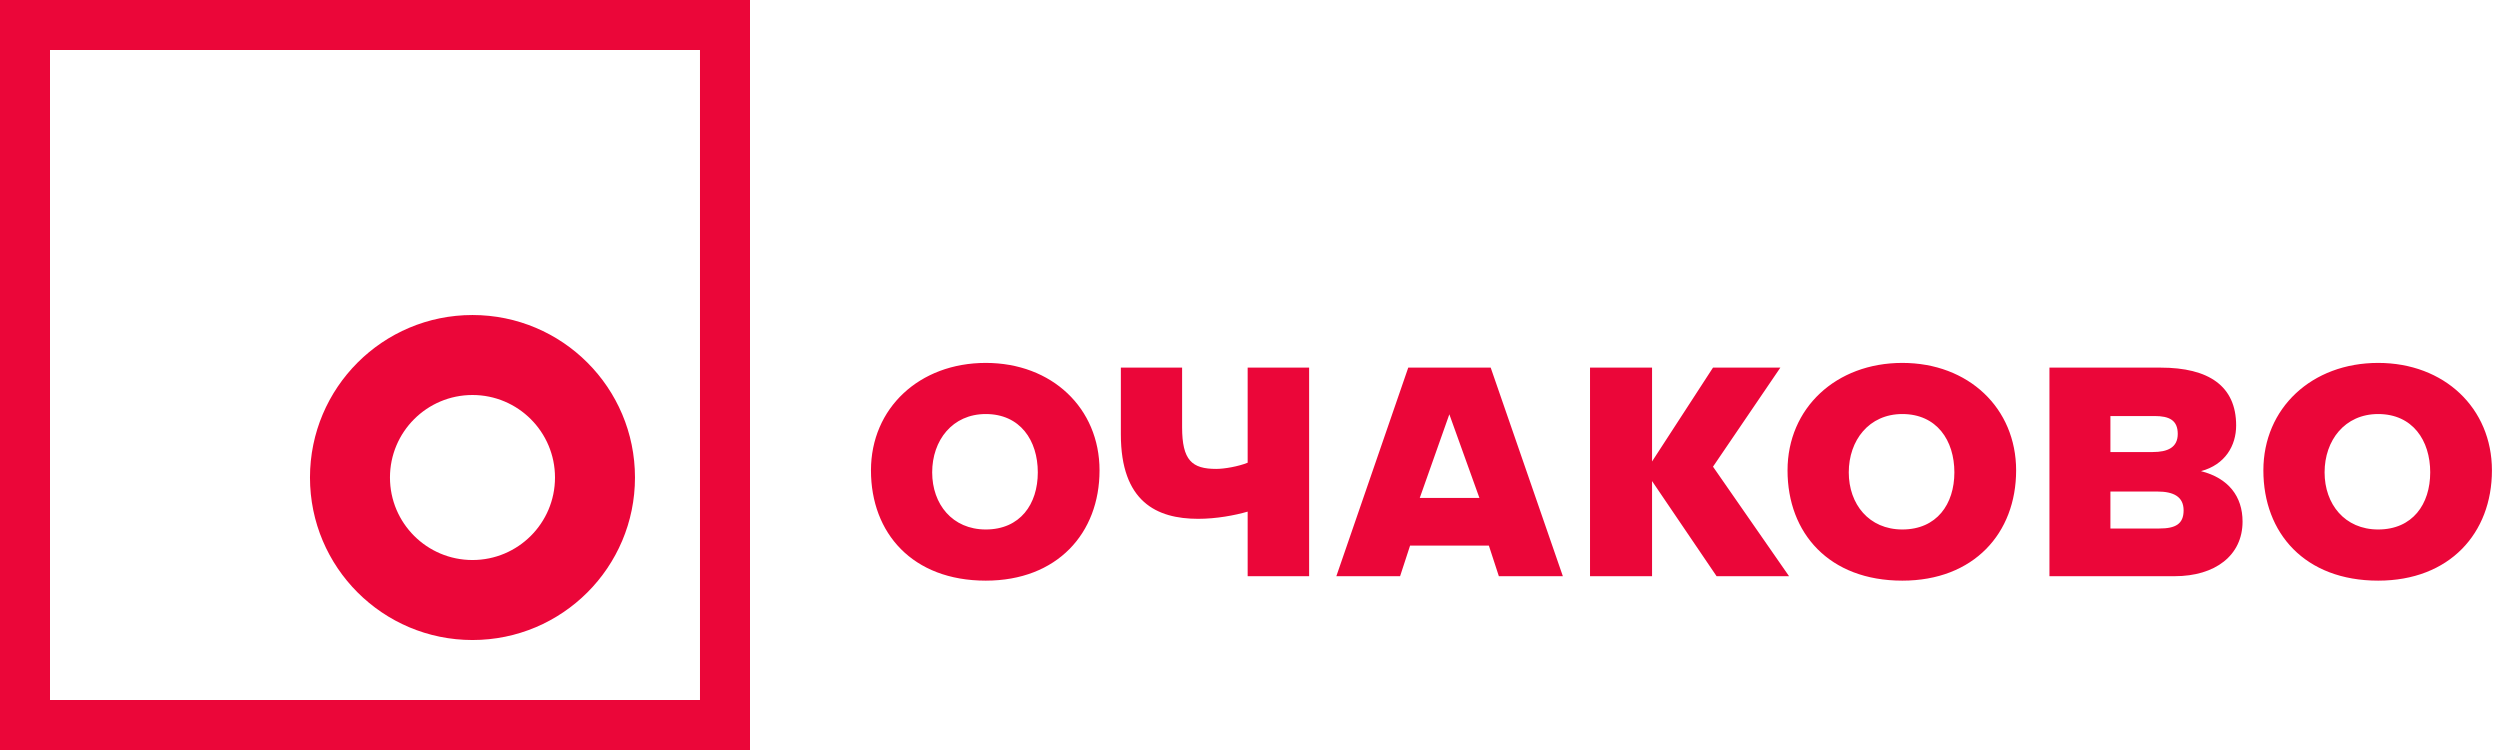
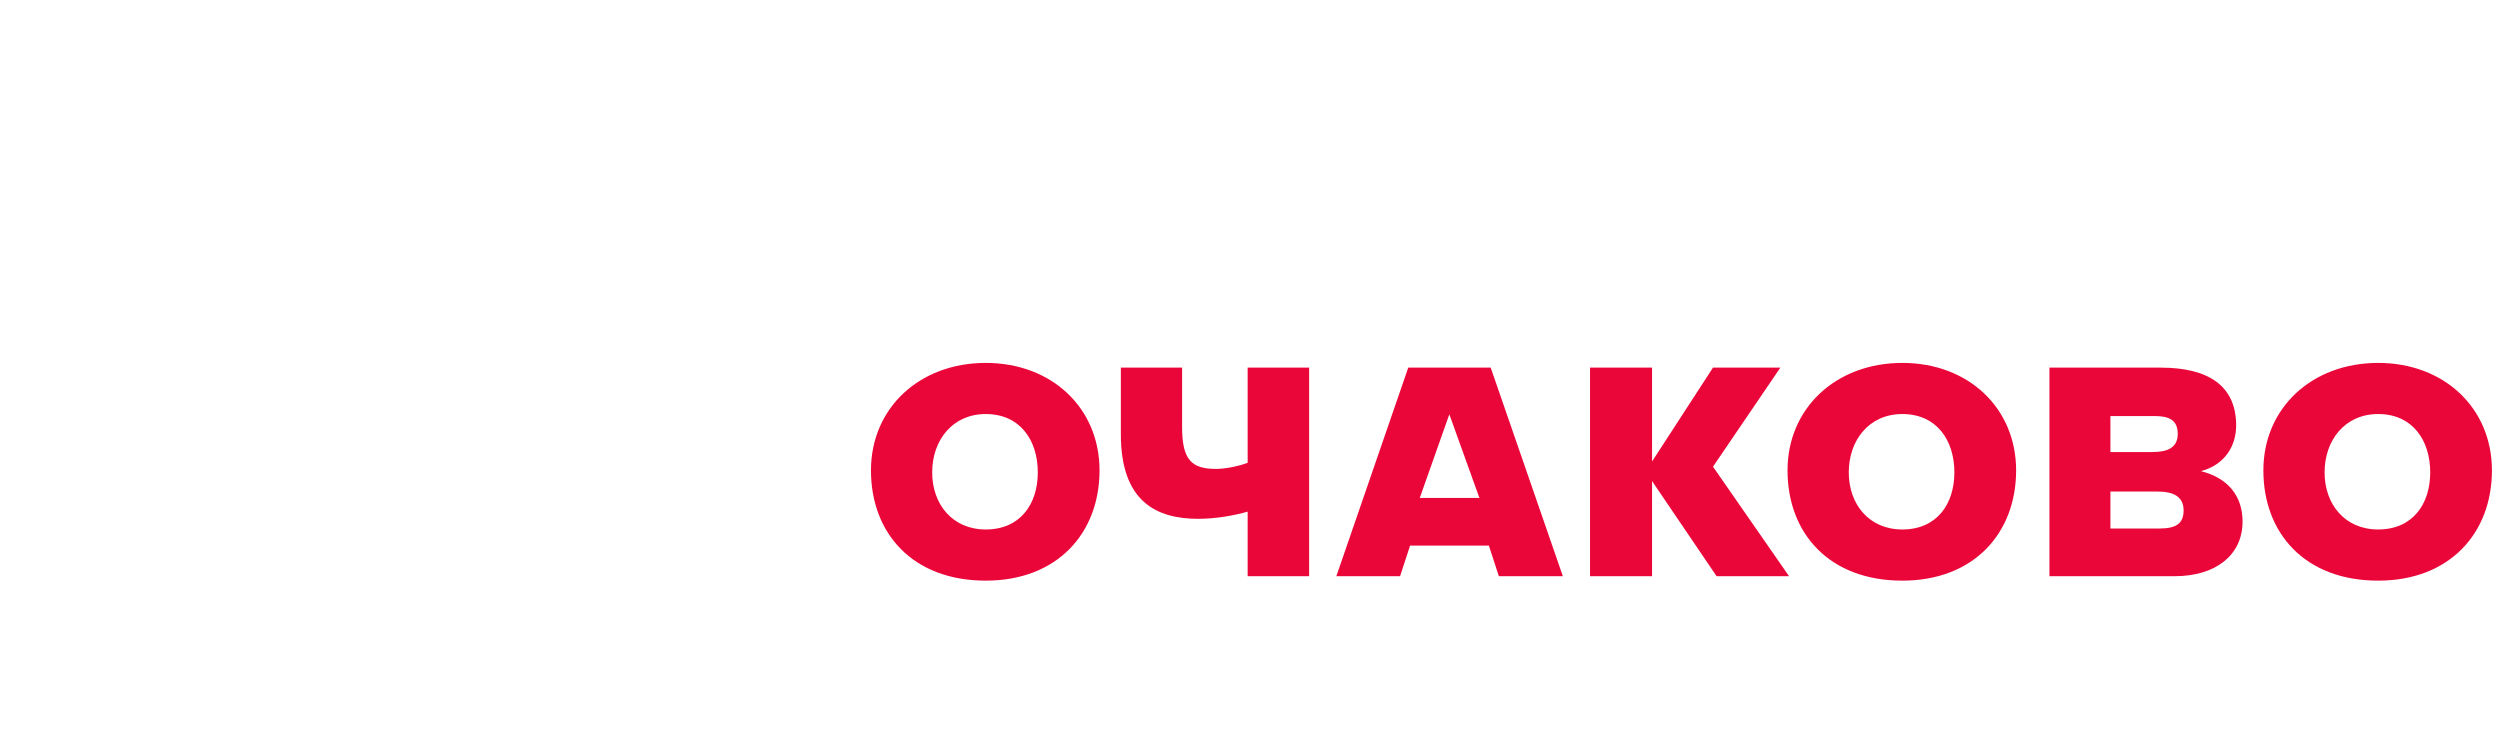
<svg xmlns="http://www.w3.org/2000/svg" width="280px" height="84px" viewBox="0 0 140 42">
  <g fill="#eb0639" fill-rule="evenodd">
    <path d="M133.177,20.323C129.462,20.323 126.749,22.853 126.749,26.342C126.749,29.86 129.077,32.516 133.177,32.516C137.176,32.516 139.548,29.86 139.548,26.342C139.548,22.853 136.876,20.323 133.177,20.323L133.177,20.323ZM133.177,29.651C131.306,29.651 130.177,28.233 130.177,26.453C130.177,24.662 131.306,23.186 133.177,23.186C135.106,23.186 136.092,24.662 136.092,26.453C136.092,28.233 135.106,29.651 133.177,29.651L133.177,29.651ZM106.53,20.323C102.817,20.323 100.102,22.853 100.102,26.342C100.102,29.86 102.431,32.516 106.53,32.516C110.531,32.516 112.903,29.86 112.903,26.342C112.903,22.853 110.232,20.323 106.53,20.323L106.53,20.323ZM106.53,29.651C104.661,29.651 103.531,28.233 103.531,26.453C103.531,24.662 104.661,23.186 106.53,23.186C108.46,23.186 109.445,24.662 109.445,26.453C109.445,28.233 108.46,29.651 106.53,29.651L106.53,29.651ZM123.255,26.384C124.611,26.022 125.224,24.953 125.224,23.827C125.224,21.615 123.684,20.587 120.996,20.587L114.769,20.587L114.769,32.267L121.784,32.267C124.04,32.267 125.583,31.112 125.583,29.208C125.583,27.803 124.796,26.773 123.255,26.384L123.255,26.384ZM120.655,23.298C121.483,23.298 121.954,23.534 121.954,24.299C121.954,25.064 121.383,25.314 120.555,25.314L118.183,25.314L118.183,23.298L120.655,23.298ZM118.183,29.596L118.183,27.526L120.811,27.526C121.726,27.526 122.282,27.817 122.282,28.582C122.282,29.346 121.825,29.596 120.926,29.596L118.183,29.596ZM78.862,20.587L74.835,32.267L78.405,32.267L78.964,30.555L83.377,30.555L83.936,32.267L87.52,32.267L83.479,20.587L78.862,20.587ZM82.848,27.886L79.506,27.886L81.163,23.201L82.848,27.886ZM99.7,20.587L95.928,20.587L92.515,25.842L92.515,20.587L89.041,20.587L89.041,32.267L92.515,32.267L92.515,26.94L96.129,32.267L100.187,32.267L95.928,26.134L99.7,20.587ZM69.869,25.912C69.355,26.121 68.568,26.259 68.111,26.259C66.753,26.259 66.198,25.787 66.198,23.923L66.198,20.587L62.768,20.587L62.768,24.327C62.768,28.094 64.768,29.054 67.097,29.054C68.111,29.054 69.154,28.86 69.869,28.651L69.869,32.267L73.311,32.267L73.311,20.587L69.869,20.587L69.869,25.912ZM55.203,20.323C51.489,20.323 48.774,22.853 48.774,26.342C48.774,29.86 51.104,32.516 55.203,32.516C59.204,32.516 61.574,29.86 61.574,26.342C61.574,22.853 58.904,20.323 55.203,20.323L55.203,20.323ZM55.203,29.651C53.331,29.651 52.202,28.233 52.202,26.453C52.202,24.662 53.331,23.186 55.203,23.186C57.131,23.186 58.117,24.662 58.117,26.453C58.117,28.233 57.131,29.651 55.203,29.651L55.203,29.651Z" />
-     <path d="M26.459,22.12C29.011,22.12 31.08,24.19 31.08,26.741C31.08,29.293 29.011,31.361 26.459,31.361C23.907,31.361 21.838,29.293 21.838,26.741C21.838,24.19 23.907,22.12 26.459,22.12L26.459,22.12ZM26.459,35.841C31.486,35.841 35.559,31.765 35.559,26.741C35.559,21.714 31.486,17.641 26.459,17.641C21.433,17.641 17.359,21.714 17.359,26.741C17.359,31.765 21.433,35.841 26.459,35.841L26.459,35.841ZM2.8,39.201L39.199,39.201L39.199,2.801L2.8,2.801L2.8,39.201ZM0,42L42,42L42,0L0,0L0,42Z" />
  </g>
</svg>